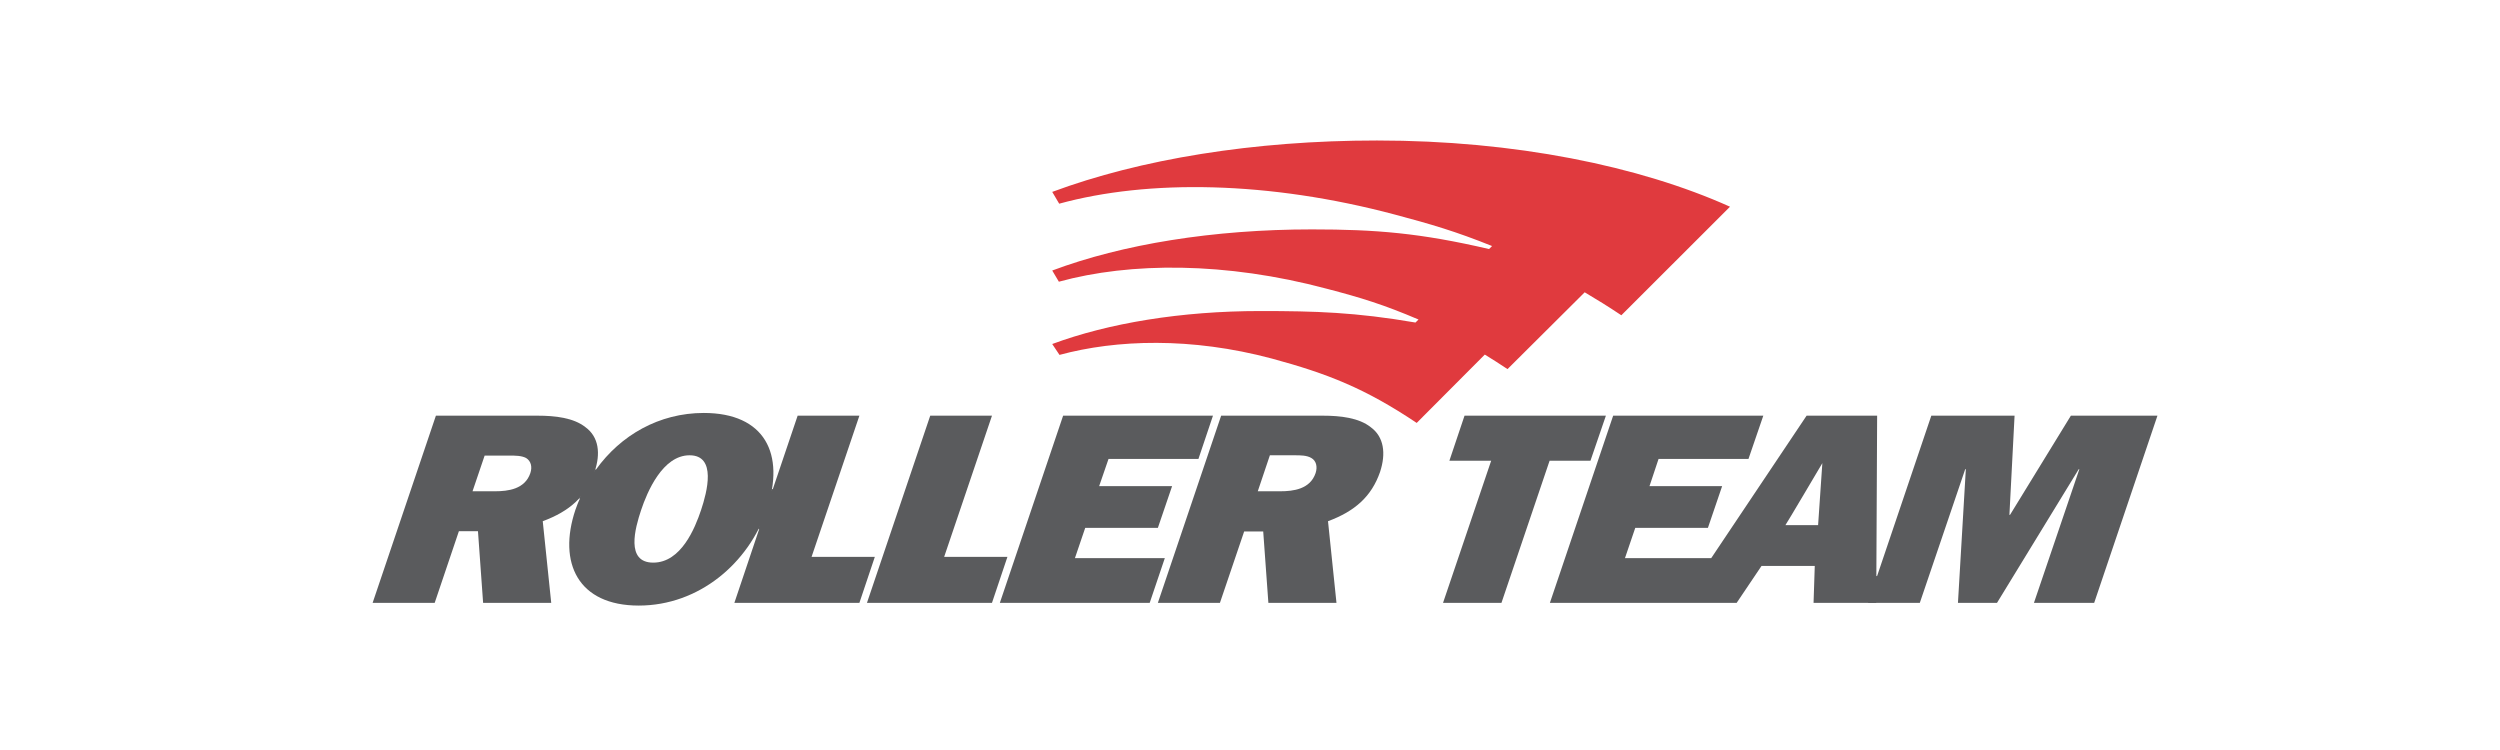
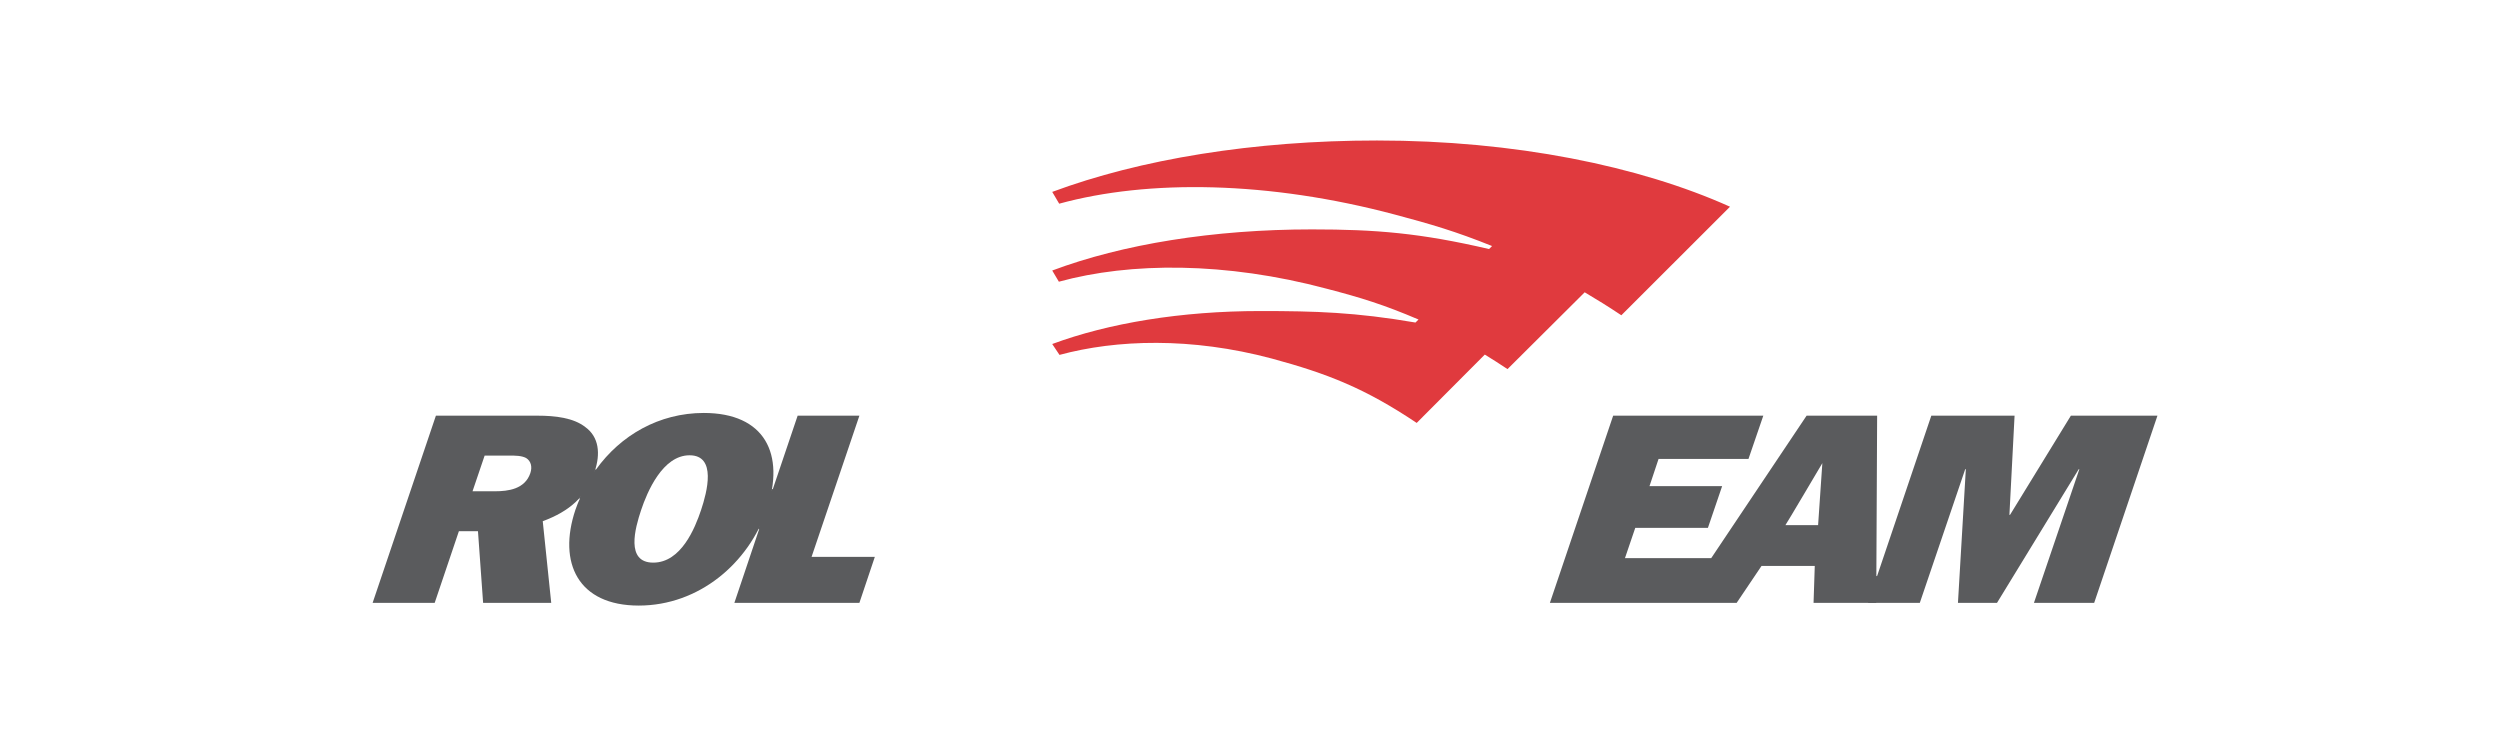
<svg xmlns="http://www.w3.org/2000/svg" width="1000" zoomAndPan="magnify" viewBox="0 0 750 225" height="300" preserveAspectRatio="xMidYMid meet" version="1.2">
  <g id="49b6aef602">
    <path style=" stroke:none;fill-rule:nonzero;fill:#e03a3e;fill-opacity:1;" d="M 413.113 42.148 C 454.344 42.148 491.758 49.77 519.004 62.016 L 486.402 94.582 C 482.586 92.043 478.953 89.773 475.41 87.688 L 452.254 110.73 C 449.895 109.16 447.621 107.707 445.441 106.375 L 425.008 126.879 C 409.57 116.535 398.309 112.094 381.508 107.555 C 357.352 101.113 334.922 101.84 317.848 106.469 L 315.668 103.203 C 332.559 96.941 354.355 93.312 378.059 93.312 C 394.676 93.312 406.664 93.676 424.645 96.762 L 425.555 95.852 C 415.109 91.406 408.391 89.32 397.945 86.602 C 367.703 78.527 339.098 78.617 317.664 84.512 L 315.668 81.156 C 336.738 73.266 363.98 68.82 393.586 68.82 C 412.75 68.82 426.098 69.906 446.715 74.715 L 447.621 73.809 C 436.543 69.363 429.367 67.277 418.473 64.375 C 380.691 54.305 344.547 53.762 317.758 61.109 L 315.668 57.57 C 342.004 47.773 376.059 42.148 413.113 42.148 Z M 413.113 42.148 " />
-     <path style=" stroke:none;fill-rule:nonzero;fill:#5a5b5d;fill-opacity:1;" d="M 464.879 138.219 L 450.438 180.855 L 432.91 180.855 L 447.352 138.219 L 434.816 138.219 L 439.359 124.703 L 481.77 124.703 L 477.137 138.219 Z M 464.879 138.219 " />
    <path style=" stroke:none;fill-rule:nonzero;fill:#5a5b5d;fill-opacity:1;" d="M 647.234 124.703 L 628.254 180.855 L 610.184 180.855 L 623.805 140.758 L 623.621 140.758 L 599.102 180.855 L 587.387 180.855 L 589.75 140.758 L 589.566 140.758 L 575.945 180.855 L 560.414 180.855 L 562.867 172.781 L 563.141 172.781 L 579.395 124.703 L 604.371 124.703 L 602.824 154.457 L 603.008 154.457 L 621.262 124.703 Z M 647.234 124.703 " />
    <path style=" stroke:none;fill-rule:evenodd;fill:#5a5b5d;fill-opacity:1;" d="M 512.555 180.855 L 464.969 180.855 L 483.949 124.703 L 528.992 124.703 L 524.543 137.676 L 497.57 137.676 L 494.848 145.84 L 516.641 145.84 L 512.375 158.359 L 490.578 158.359 L 487.492 167.43 L 513.371 167.43 L 541.98 124.703 L 563.141 124.703 L 562.867 180.855 L 544.066 180.855 L 544.43 169.789 L 528.449 169.789 L 521 180.855 C 521 180.855 512.555 180.855 512.555 180.855 Z M 535.621 157.543 L 545.43 157.543 L 546.703 138.945 C 546.703 138.945 535.715 157.543 535.621 157.543 Z M 535.621 157.543 " />
-     <path style=" stroke:none;fill-rule:evenodd;fill:#5a5b5d;fill-opacity:1;" d="M 144.934 180.855 L 143.391 159.355 L 137.668 159.355 L 130.406 180.855 L 111.789 180.855 L 130.77 124.703 L 161.281 124.703 C 166.551 124.703 172.09 125.336 175.629 128.148 C 179.625 131.051 180.262 136.043 178.355 141.574 C 175.902 148.922 170.91 153.367 162.824 156.363 L 165.367 180.855 C 165.367 180.855 144.934 180.855 144.934 180.855 Z M 148.477 147.383 C 152.473 147.383 157.469 146.746 159.102 141.938 C 159.738 140.031 159.285 138.309 157.832 137.402 C 156.469 136.676 154.562 136.676 152.836 136.676 L 145.391 136.676 L 141.758 147.383 C 141.758 147.383 148.477 147.383 148.477 147.383 Z M 148.477 147.383 " />
+     <path style=" stroke:none;fill-rule:evenodd;fill:#5a5b5d;fill-opacity:1;" d="M 144.934 180.855 L 143.391 159.355 L 137.668 159.355 L 130.406 180.855 L 111.789 180.855 L 130.77 124.703 L 161.281 124.703 C 166.551 124.703 172.09 125.336 175.629 128.148 C 179.625 131.051 180.262 136.043 178.355 141.574 C 175.902 148.922 170.91 153.367 162.824 156.363 L 165.367 180.855 C 165.367 180.855 144.934 180.855 144.934 180.855 Z M 148.477 147.383 C 152.473 147.383 157.469 146.746 159.102 141.938 C 159.738 140.031 159.285 138.309 157.832 137.402 C 156.469 136.676 154.562 136.676 152.836 136.676 L 145.391 136.676 L 141.758 147.383 C 141.758 147.383 148.477 147.383 148.477 147.383 M 148.477 147.383 " />
    <path style=" stroke:none;fill-rule:nonzero;fill:#5a5b5d;fill-opacity:1;" d="M 262.449 167.066 L 257.82 180.855 L 220.312 180.855 L 227.758 158.723 L 227.484 158.723 L 231.48 146.746 L 231.844 146.746 L 239.293 124.703 L 257.82 124.703 L 243.469 167.066 Z M 262.449 167.066 " />
-     <path style=" stroke:none;fill-rule:nonzero;fill:#5a5b5d;fill-opacity:1;" d="M 302.227 167.066 L 297.594 180.855 L 260.09 180.855 L 279.07 124.703 L 297.594 124.703 L 283.246 167.066 Z M 302.227 167.066 " />
-     <path style=" stroke:none;fill-rule:nonzero;fill:#5a5b5d;fill-opacity:1;" d="M 349.449 167.43 L 344.91 180.855 L 299.957 180.855 L 318.938 124.703 L 363.891 124.703 L 359.531 137.676 L 332.559 137.676 L 329.746 145.84 L 351.629 145.84 L 347.363 158.359 L 325.566 158.359 L 322.48 167.43 Z M 349.449 167.43 " />
-     <path style=" stroke:none;fill-rule:evenodd;fill:#5a5b5d;fill-opacity:1;" d="M 400.945 180.855 L 380.512 180.855 L 378.965 159.445 L 373.246 159.445 L 365.98 180.855 L 347.363 180.855 L 366.344 124.703 L 396.855 124.703 C 402.125 124.703 407.664 125.336 411.207 128.148 C 415.203 131.051 415.836 136.043 414.02 141.574 C 411.477 148.922 406.484 153.367 398.402 156.363 L 400.941 180.855 Z M 384.051 147.383 C 388.047 147.383 393.043 146.746 394.676 141.938 C 395.312 140.031 394.859 138.219 393.406 137.402 C 392.043 136.586 390.137 136.586 388.41 136.586 L 380.965 136.586 L 377.332 147.383 C 377.332 147.383 384.051 147.383 384.051 147.383 Z M 384.051 147.383 " />
    <path style=" stroke:none;fill-rule:evenodd;fill:#5a5b5d;fill-opacity:1;" d="M 230.027 152.914 C 224.582 168.883 209.777 181.672 191.613 181.672 C 173.449 181.672 167.277 168.883 172.633 152.914 C 173.086 151.734 173.359 150.828 173.996 149.559 L 173.723 149.559 L 178.535 140.848 L 178.809 140.848 C 186.164 130.598 197.699 123.887 211.141 123.887 C 229.395 123.887 235.66 136.133 230.027 152.914 Z M 192.34 153.008 C 190.523 158.449 187.617 168.789 195.973 168.789 C 204.328 168.789 208.504 158.449 210.32 153.008 C 212.137 147.562 215.043 136.586 206.871 136.586 C 198.789 136.586 194.156 147.562 192.34 153.008 Z M 192.34 153.008 " />
  </g>
</svg>